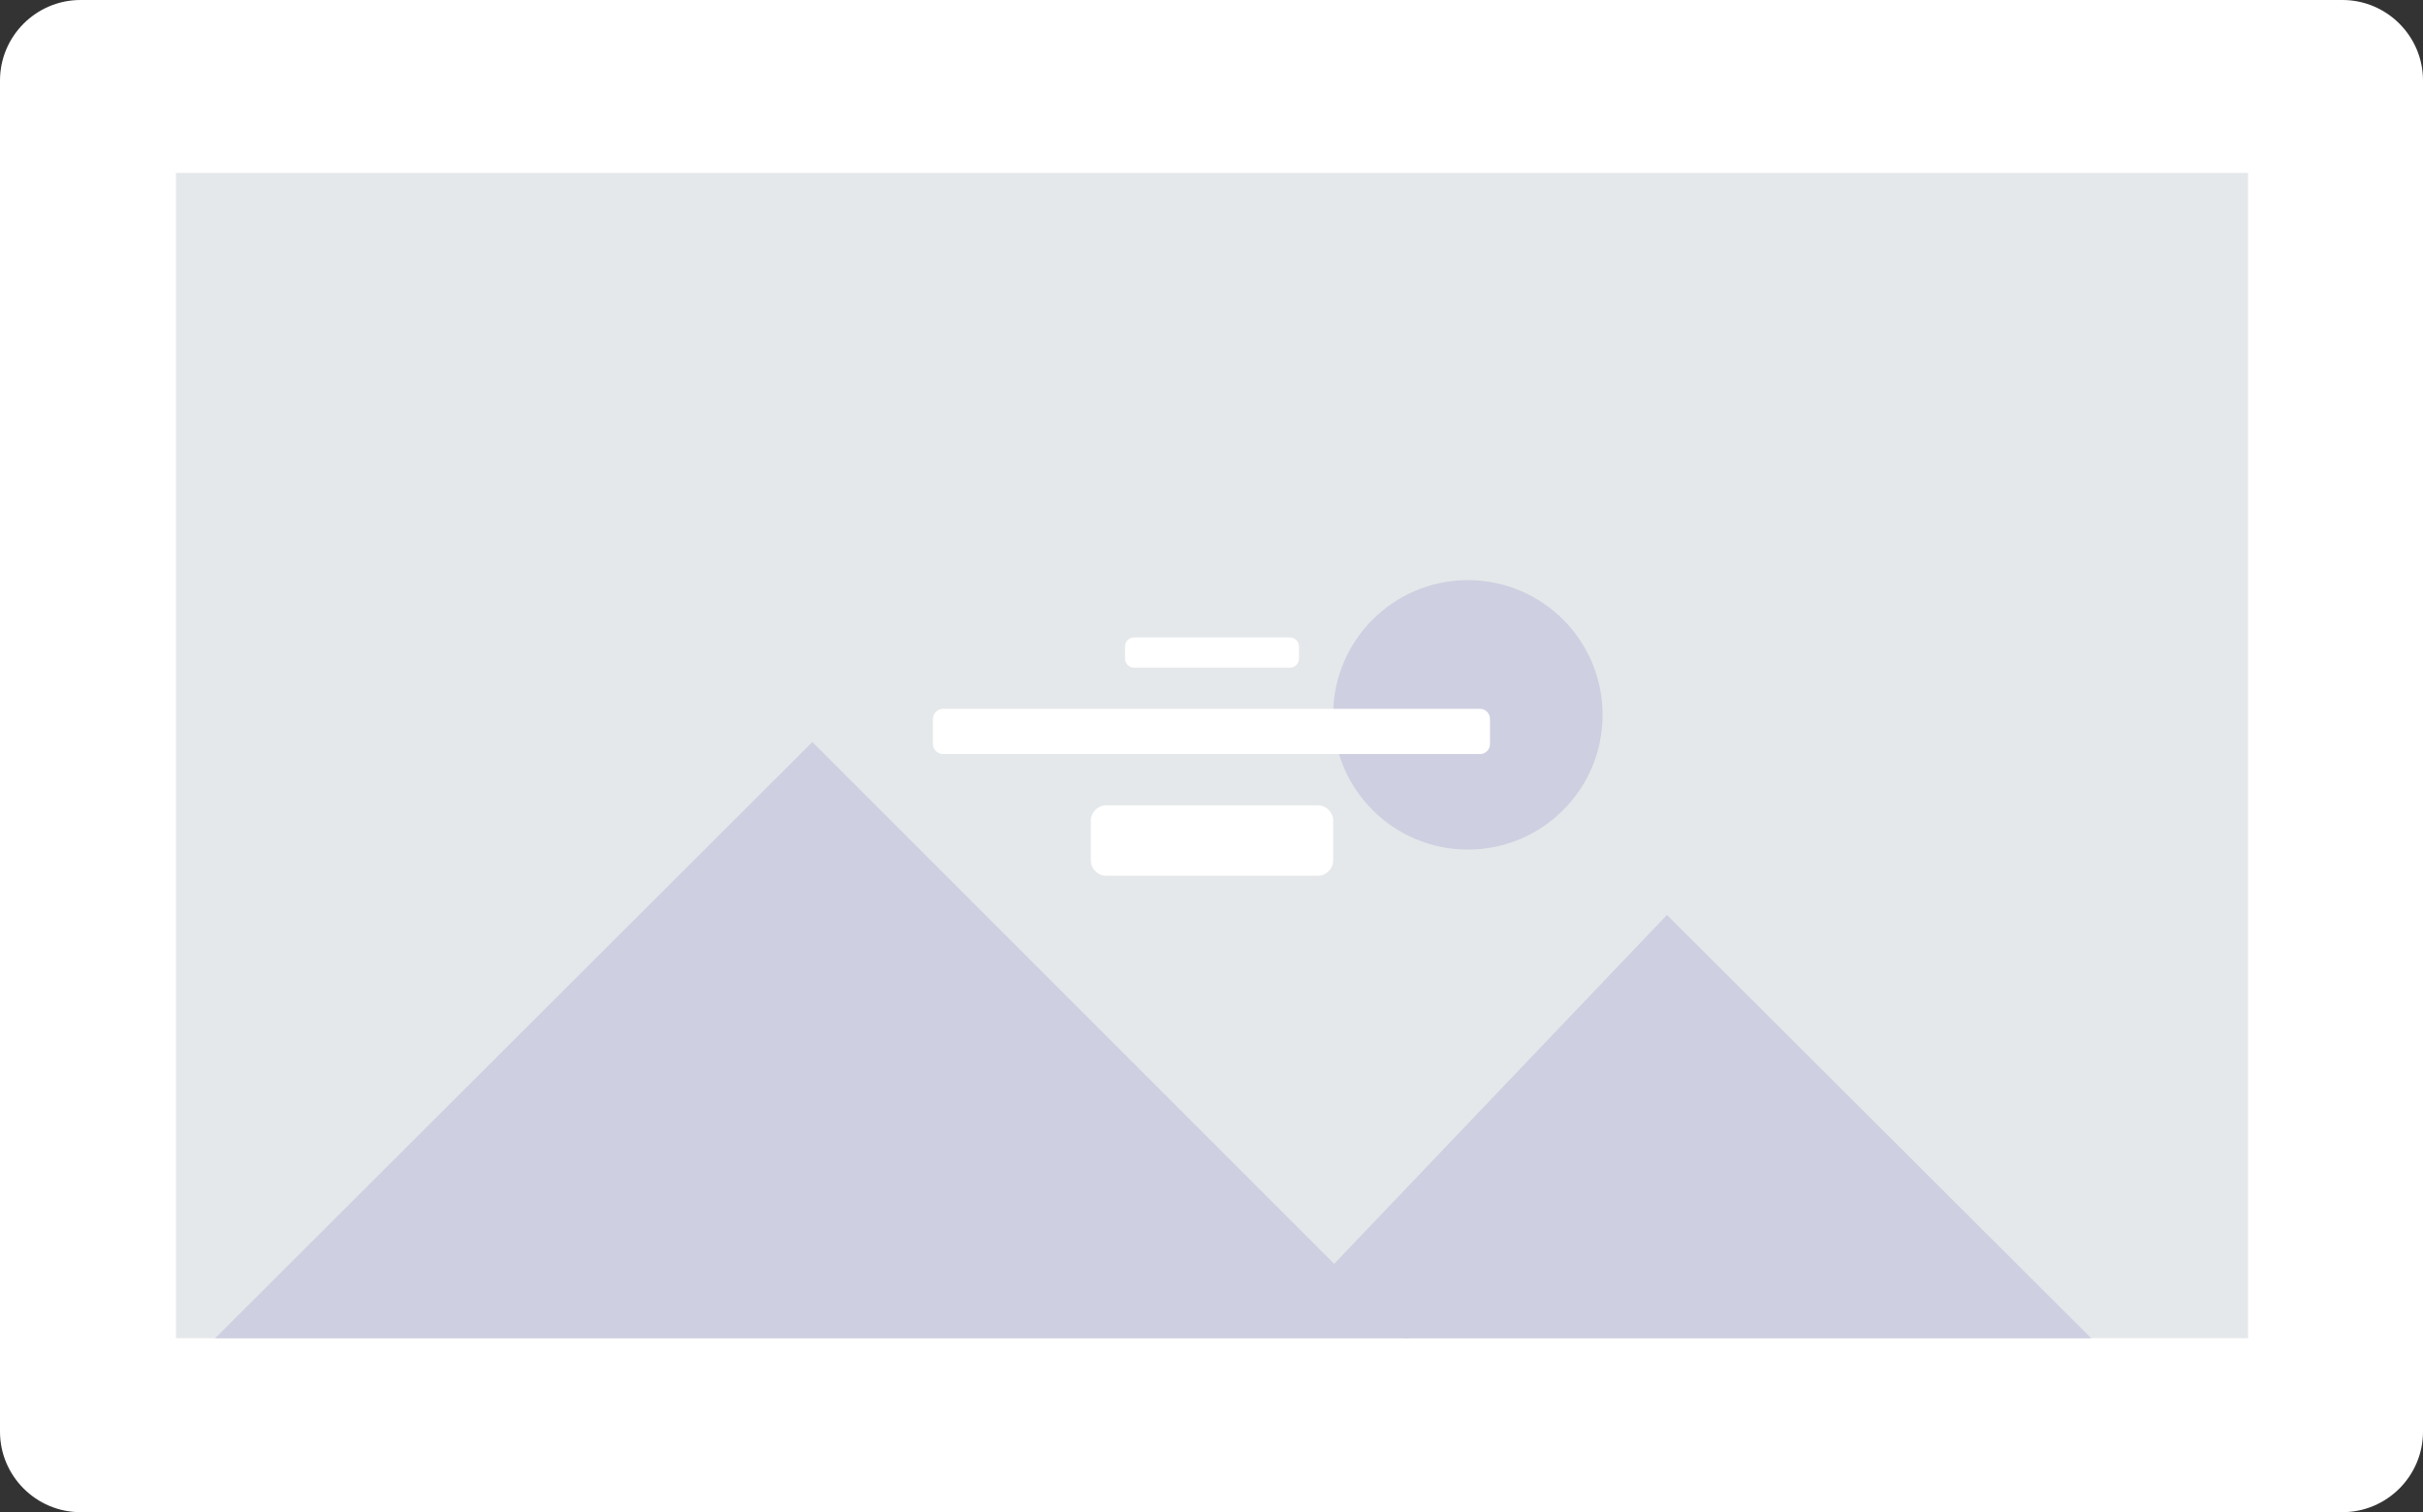
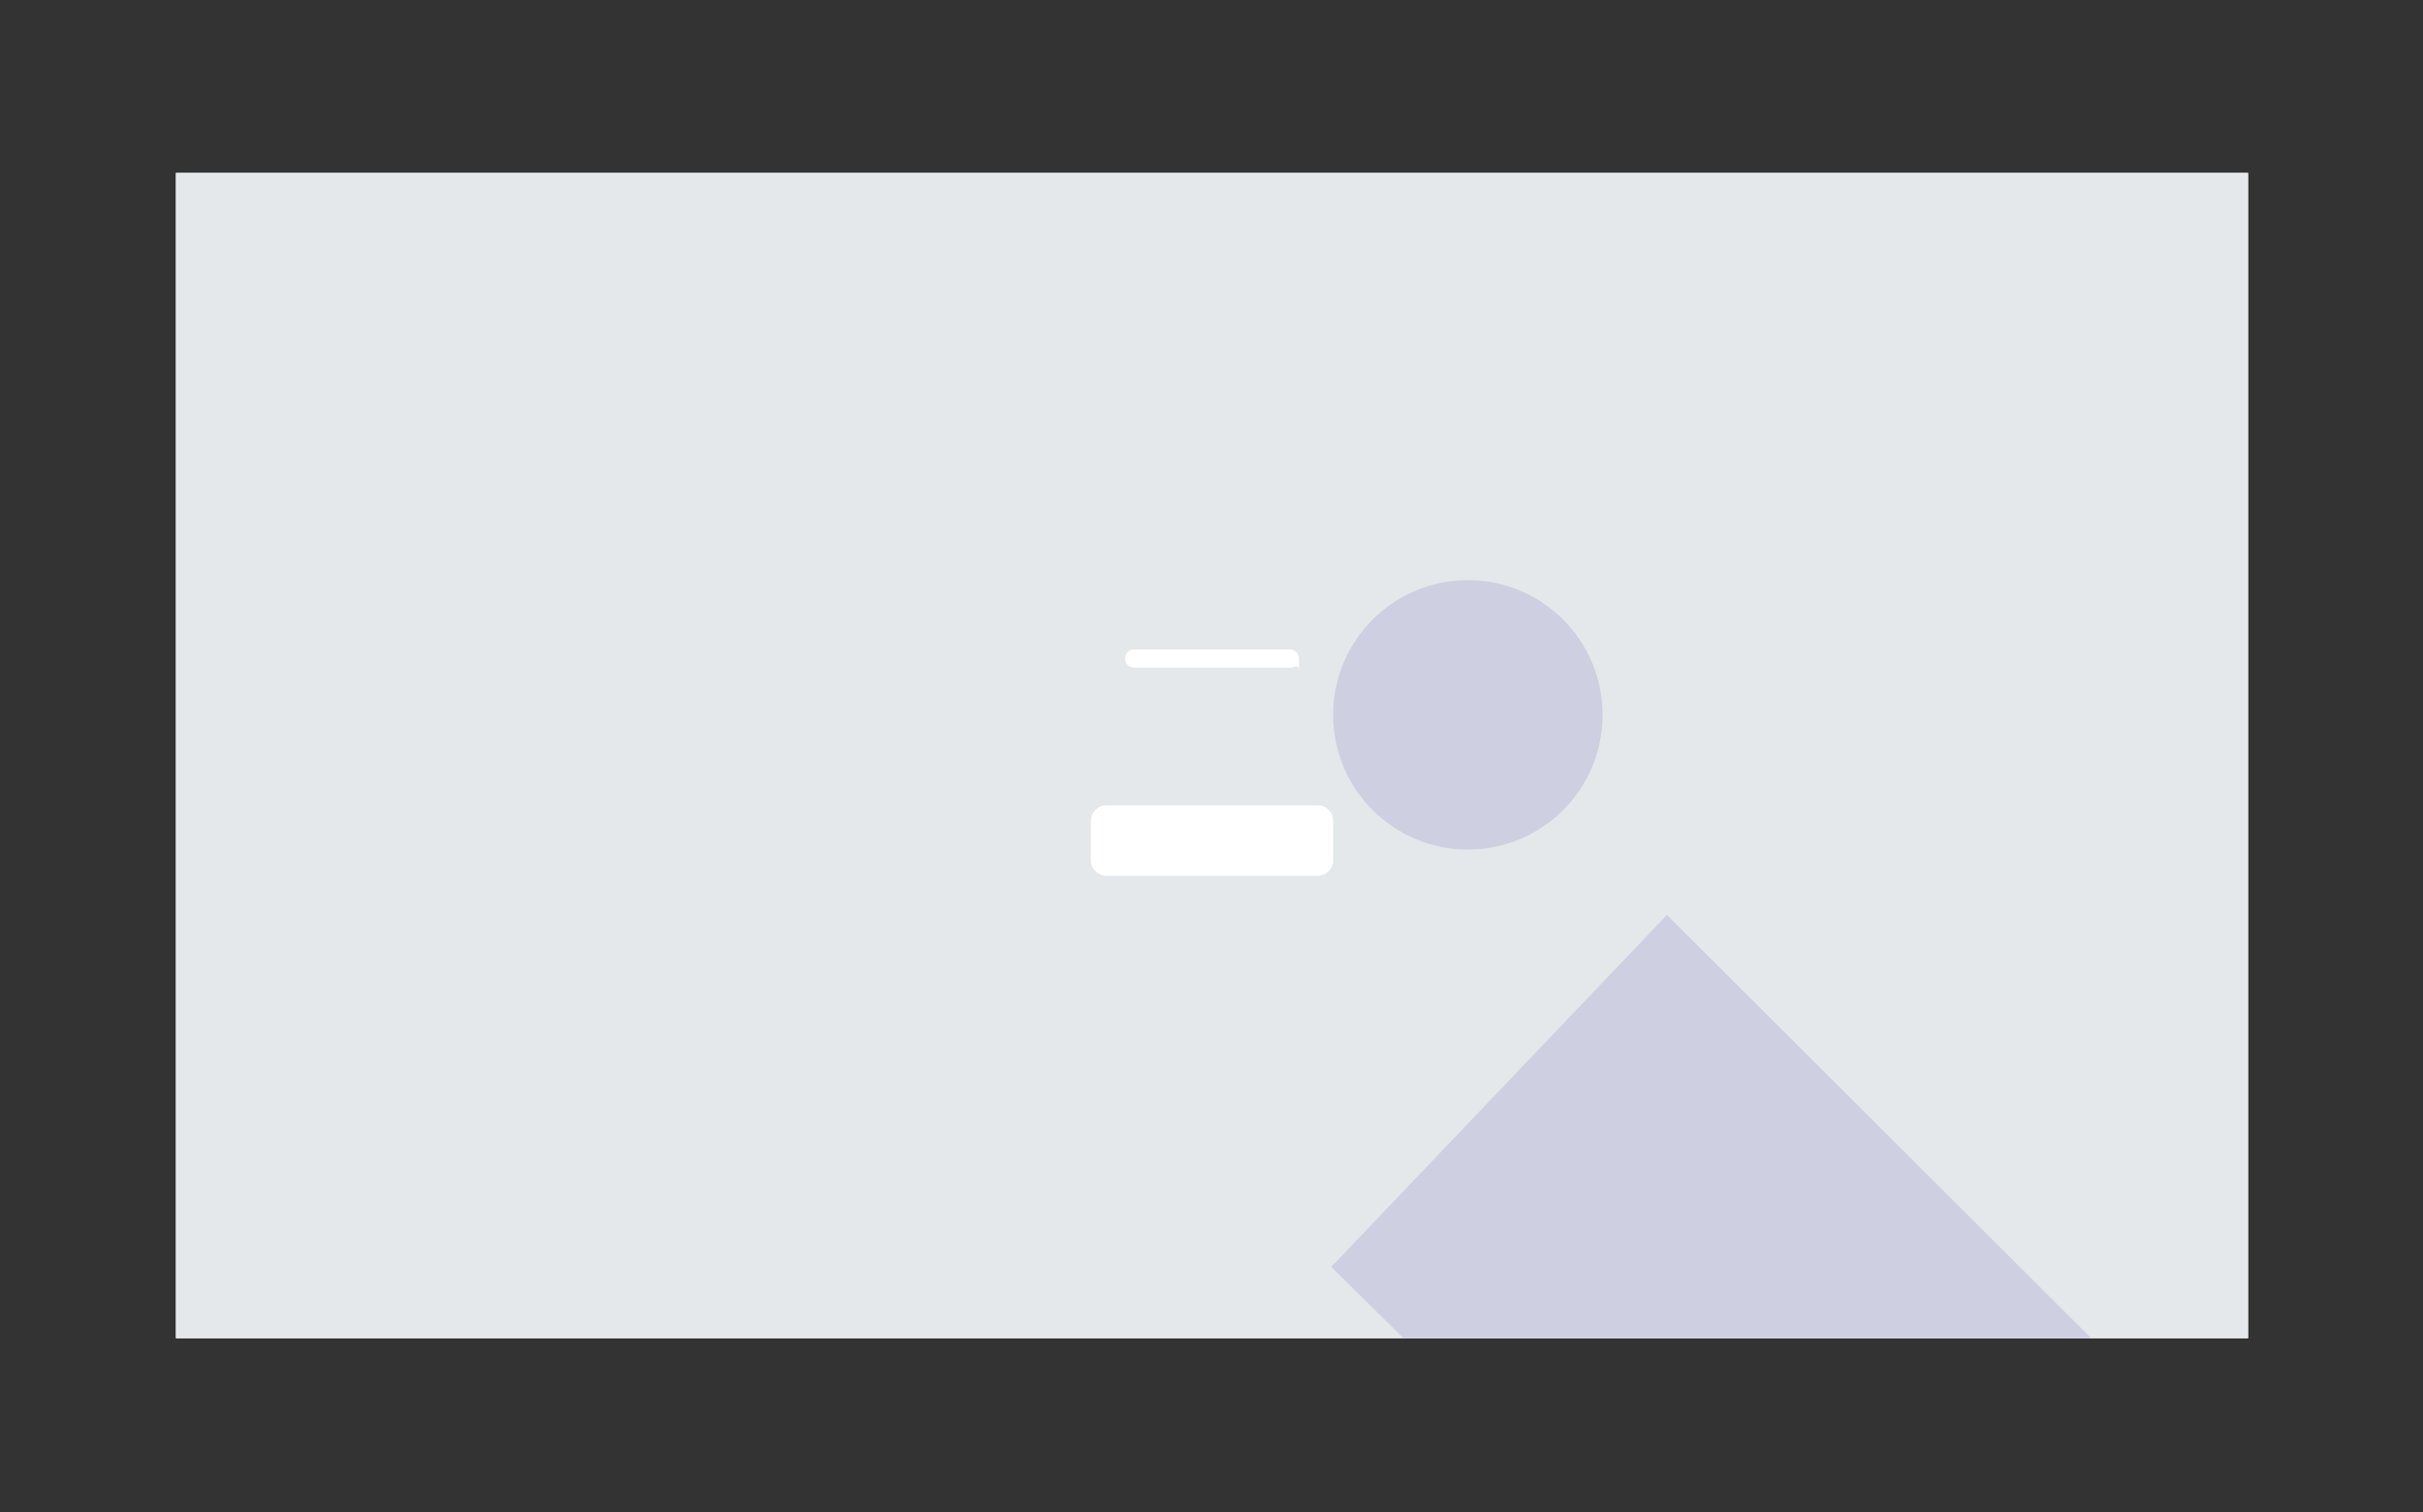
<svg xmlns="http://www.w3.org/2000/svg" version="1.1" id="Layer_1" x="0px" y="0px" viewBox="0 0 241 150.4" style="enable-background:new 0 0 241 150.4;" xml:space="preserve">
  <rect x="0" y="0" width="241" height="150.4" fill="#333333" stroke="none" />
  <style type="text/css">
	.st0{fill:#FFFFFF;}
	.st1{fill:#E5E8EA;}
	.st2{fill:#CECFE0;}
</style>
  <g>
-     <path class="st0" d="M0,142.4V8c0-4.4,3.6-8,8-8h225c4.4,0,8,3.6,8,8v134.4c0,4.4-3.6,8-8,8H8C3.6,150.4,0,146.8,0,142.4z" />
    <g>
      <rect x="17.5" y="17.2" class="st0" width="206.1" height="115.9" />
      <g>
        <rect x="17.5" y="17.2" class="st1" width="206.1" height="115.9" />
        <g>
-           <polygon class="st2" points="140.2,133.1 21.4,133.1 80.8,73.8 132.7,125.7     " />
          <polygon class="st2" points="208,133.1 139.6,133.1 132.4,126 132.7,125.7 165.8,91     " />
          <circle class="st2" cx="146" cy="71.1" r="13.4" />
        </g>
      </g>
      <g>
-         <path class="st0" d="M128.3,66.4h-15.5c-0.5,0-0.9-0.4-0.9-0.9v-1.2c0-0.5,0.4-0.9,0.9-0.9h15.5c0.5,0,0.9,0.4,0.9,0.9v1.2     C129.2,66,128.8,66.4,128.3,66.4z" />
-         <path class="st0" d="M147.2,75H93.8c-0.6,0-1-0.5-1-1v-2.5c0-0.6,0.5-1,1-1h53.4c0.6,0,1,0.5,1,1V74     C148.2,74.5,147.8,75,147.2,75z" />
+         <path class="st0" d="M128.3,66.4h-15.5c-0.5,0-0.9-0.4-0.9-0.9c0-0.5,0.4-0.9,0.9-0.9h15.5c0.5,0,0.9,0.4,0.9,0.9v1.2     C129.2,66,128.8,66.4,128.3,66.4z" />
        <path class="st0" d="M131.1,87.1h-21.1c-0.8,0-1.5-0.7-1.5-1.5v-4c0-0.8,0.7-1.5,1.5-1.5h21.1c0.8,0,1.5,0.7,1.5,1.5v4     C132.6,86.4,131.9,87.1,131.1,87.1z" />
      </g>
    </g>
  </g>
</svg>